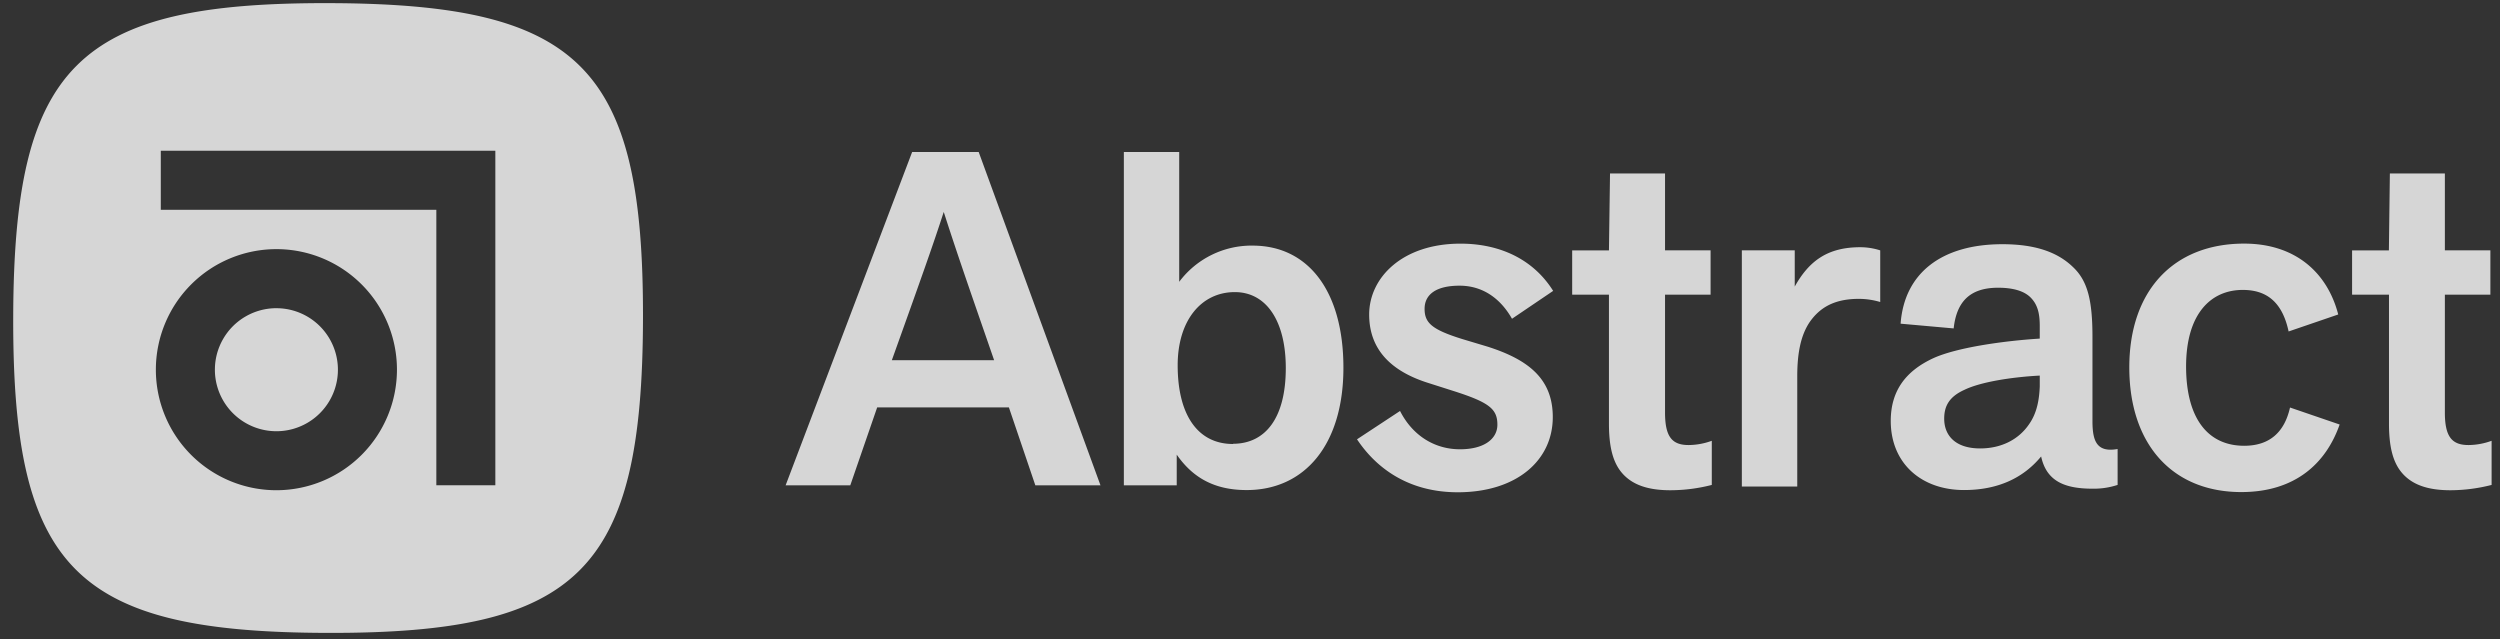
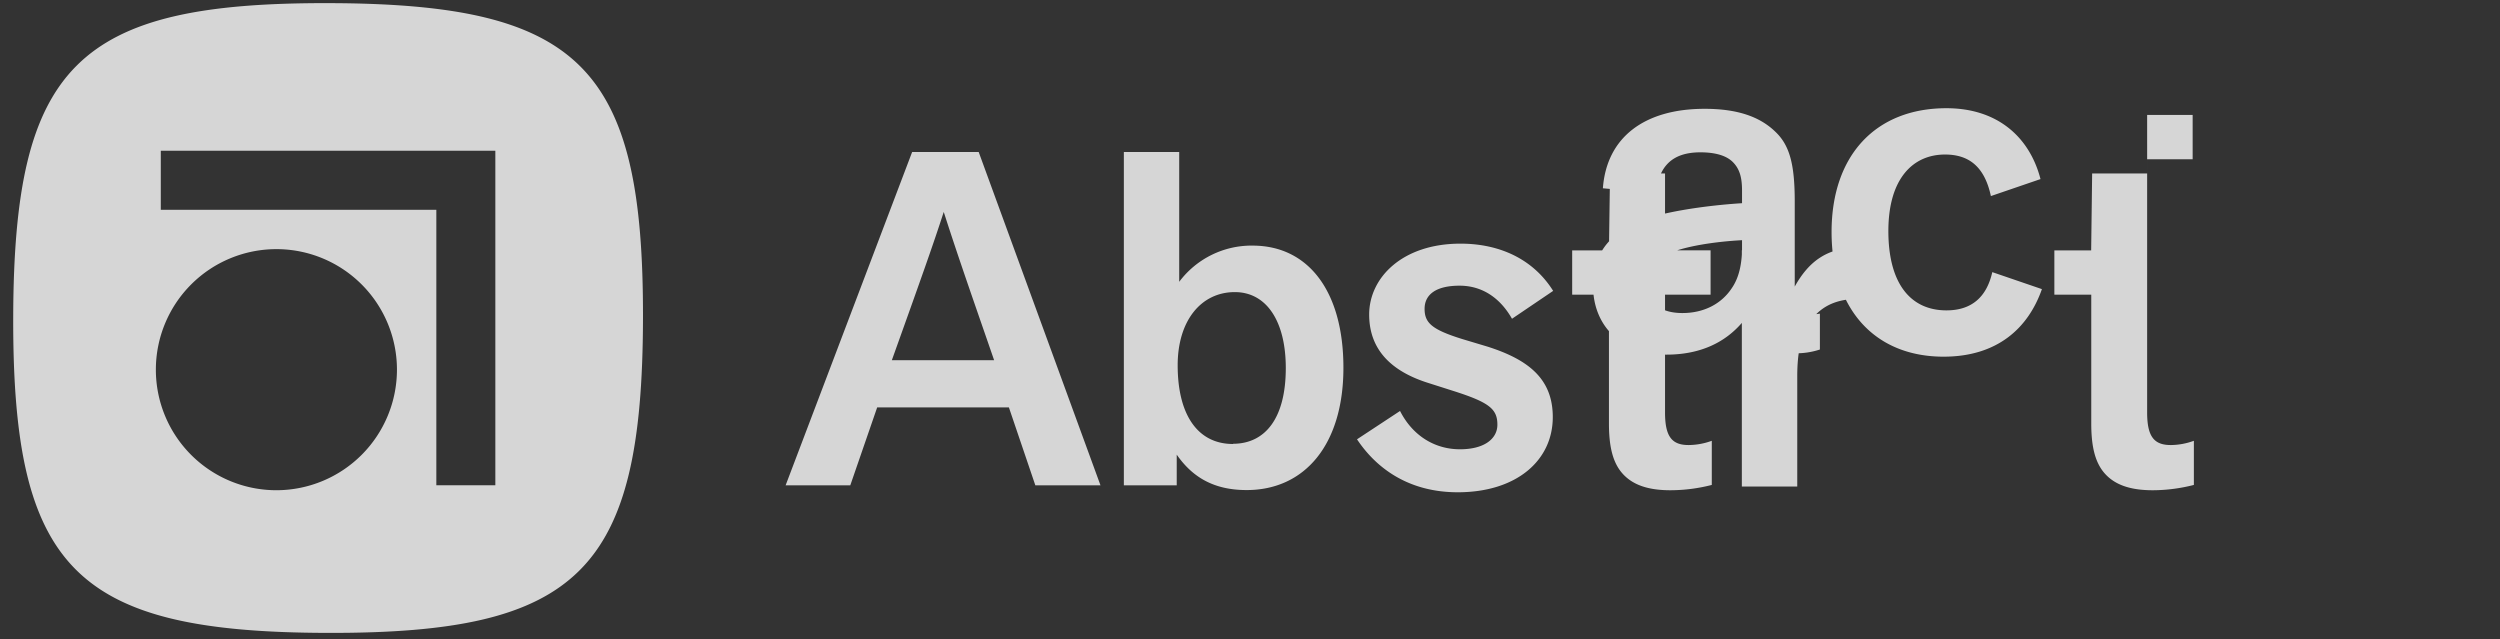
<svg xmlns="http://www.w3.org/2000/svg" width="133" height="34" fill="none" id="svg-723209230_3078">
  <rect width="100%" height="100%" fill="#333333" stroke="none" />
  <g opacity=".8" clip-path="url(#svg-723209230_3078_a)" fill="#fff">
-     <path d="m48.526 8.086-6.731 17.733h3.44l1.431-4.146h7.007l1.407 4.146h3.466l-6.48-17.733h-3.54Zm-1.08 11.076c1.557-4.345 2.185-6.104 2.761-7.887.83 2.587 1.684 4.999 2.68 7.887h-5.442Zm19.199-6.096a4.81 4.81 0 0 0-3.911 1.926V8.087h-2.945V25.82h2.813v-1.633c.856 1.23 2.01 1.884 3.718 1.884 3.09 0 5.15-2.412 5.15-6.506s-1.885-6.498-4.825-6.498ZM65.592 23.62c-1.86 0-2.94-1.53-2.94-4.187 0-2.386 1.256-3.893 3.04-3.893 1.675 0 2.712 1.532 2.712 4.043 0 2.645-1.078 4.026-2.812 4.026v.011Zm12.056-8.422c1.207 0 2.162.653 2.79 1.76l2.19-1.483c-1.108-1.761-2.944-2.513-4.93-2.513-3.094 0-4.858 1.81-4.858 3.772 0 1.912 1.231 3.044 3.168 3.647l1.34.427c1.886.603 2.313.955 2.313 1.786 0 .754-.704 1.308-1.987 1.308-1.383 0-2.54-.755-3.192-2.038l-2.289 1.507c1.056 1.585 2.791 2.818 5.36 2.818 3.12 0 5.055-1.685 5.055-4 0-2.01-1.257-3.043-3.47-3.748l-1.34-.402c-1.61-.502-2.01-.854-2.01-1.608 0-.754.597-1.233 1.86-1.233Zm10.932 6.746v-6.269h2.423v-2.357H88.58V9.23h-2.927l-.057 4.09H83.64v2.356h1.956v6.852c0 1.159.178 2.042.705 2.646.528.605 1.34.907 2.568.907a8.876 8.876 0 0 0 2.198-.283V23.45c-.387.143-.796.22-1.21.226-.91.009-1.277-.444-1.277-1.733Zm6.9-6.7v-1.925h-2.814v12.563h2.948V20.02c0-1.34.221-2.224.655-2.877.546-.784 1.327-1.258 2.68-1.243.366.006.729.062 1.079.167V13.32a3.484 3.484 0 0 0-1.079-.168c-1.732.005-2.712.737-3.469 2.093Zm15.839 7.203v-4.523c0-1.963-.263-2.994-1.044-3.724-.837-.806-2.038-1.208-3.749-1.208-3.196 0-5.213 1.508-5.414 4.228l2.823.252c.151-1.384.829-2.165 2.365-2.165.781 0 1.384.168 1.736.528.351.36.479.806.479 1.508v.67c-1.989.127-4.404.479-5.637 1.031-1.484.68-2.29 1.738-2.29 3.35 0 2.24 1.61 3.676 3.9 3.676 1.785 0 3.144-.628 4.1-1.786.273 1.252 1.154 1.714 2.729 1.714.455.009.908-.059 1.34-.201v-1.91c-1.132.205-1.33-.46-1.338-1.44Zm-2.804-1.887c-.027.704-.151 1.41-.555 1.989-.553.829-1.484 1.308-2.616 1.308-1.309 0-1.913-.68-1.913-1.585 0-.705.301-1.184 1.082-1.536.881-.427 2.568-.68 4.002-.755v.58Zm10.877 3.155c-1.935 0-3.092-1.457-3.092-4.221 0-2.79 1.308-4.07 3.015-4.07 1.181 0 2.085.552 2.439 2.21l2.64-.904c-.58-2.236-2.288-3.77-5.006-3.77-3.745 0-6.109 2.488-6.109 6.584 0 4.121 2.314 6.634 5.959 6.634 2.847 0 4.501-1.508 5.231-3.594l-2.64-.904c-.3 1.332-1.104 2.035-2.437 2.035Zm10.675-1.771v-6.269h2.421v-2.357h-2.421V9.23h-2.926l-.052 4.09h-1.958v2.356h1.963v6.852c0 1.159.178 2.042.705 2.646.528.605 1.34.907 2.568.907a8.88 8.88 0 0 0 2.186-.283V23.45c-.387.143-.795.22-1.207.226-.908.009-1.279-.444-1.279-1.733ZM17.498.167C4.098.132.738 3.474.703 16.875.668 30.276 4.008 33.635 17.41 33.67c13.402.035 16.762-3.307 16.797-16.708C34.242 3.562 30.9.202 17.499.167ZM14.706 26.08a6.413 6.413 0 1 1 6.412-6.413 6.42 6.42 0 0 1-6.412 6.413Zm11.647-.263h-3.14V11.16H8.554V8.02h17.798v17.796Z" />
-     <path d="M14.705 16.396a3.272 3.272 0 1 0 0 6.545 3.272 3.272 0 0 0 0-6.544Z" />
+     <path d="m48.526 8.086-6.731 17.733h3.44l1.431-4.146h7.007l1.407 4.146h3.466l-6.48-17.733h-3.54Zm-1.08 11.076c1.557-4.345 2.185-6.104 2.761-7.887.83 2.587 1.684 4.999 2.68 7.887h-5.442Zm19.199-6.096a4.81 4.81 0 0 0-3.911 1.926V8.087h-2.945V25.82h2.813v-1.633c.856 1.23 2.01 1.884 3.718 1.884 3.09 0 5.15-2.412 5.15-6.506s-1.885-6.498-4.825-6.498ZM65.592 23.62c-1.86 0-2.94-1.53-2.94-4.187 0-2.386 1.256-3.893 3.04-3.893 1.675 0 2.712 1.532 2.712 4.043 0 2.645-1.078 4.026-2.812 4.026v.011Zm12.056-8.422c1.207 0 2.162.653 2.79 1.76l2.19-1.483c-1.108-1.761-2.944-2.513-4.93-2.513-3.094 0-4.858 1.81-4.858 3.772 0 1.912 1.231 3.044 3.168 3.647l1.34.427c1.886.603 2.313.955 2.313 1.786 0 .754-.704 1.308-1.987 1.308-1.383 0-2.54-.755-3.192-2.038l-2.289 1.507c1.056 1.585 2.791 2.818 5.36 2.818 3.12 0 5.055-1.685 5.055-4 0-2.01-1.257-3.043-3.47-3.748l-1.34-.402c-1.61-.502-2.01-.854-2.01-1.608 0-.754.597-1.233 1.86-1.233Zm10.932 6.746v-6.269h2.423v-2.357H88.58V9.23h-2.927l-.057 4.09H83.64v2.356h1.956v6.852c0 1.159.178 2.042.705 2.646.528.605 1.34.907 2.568.907a8.876 8.876 0 0 0 2.198-.283V23.45c-.387.143-.796.22-1.21.226-.91.009-1.277-.444-1.277-1.733Zm6.9-6.7v-1.925h-2.814v12.563h2.948V20.02c0-1.34.221-2.224.655-2.877.546-.784 1.327-1.258 2.68-1.243.366.006.729.062 1.079.167V13.32a3.484 3.484 0 0 0-1.079-.168c-1.732.005-2.712.737-3.469 2.093Zv-4.523c0-1.963-.263-2.994-1.044-3.724-.837-.806-2.038-1.208-3.749-1.208-3.196 0-5.213 1.508-5.414 4.228l2.823.252c.151-1.384.829-2.165 2.365-2.165.781 0 1.384.168 1.736.528.351.36.479.806.479 1.508v.67c-1.989.127-4.404.479-5.637 1.031-1.484.68-2.29 1.738-2.29 3.35 0 2.24 1.61 3.676 3.9 3.676 1.785 0 3.144-.628 4.1-1.786.273 1.252 1.154 1.714 2.729 1.714.455.009.908-.059 1.34-.201v-1.91c-1.132.205-1.33-.46-1.338-1.44Zm-2.804-1.887c-.027.704-.151 1.41-.555 1.989-.553.829-1.484 1.308-2.616 1.308-1.309 0-1.913-.68-1.913-1.585 0-.705.301-1.184 1.082-1.536.881-.427 2.568-.68 4.002-.755v.58Zm10.877 3.155c-1.935 0-3.092-1.457-3.092-4.221 0-2.79 1.308-4.07 3.015-4.07 1.181 0 2.085.552 2.439 2.21l2.64-.904c-.58-2.236-2.288-3.77-5.006-3.77-3.745 0-6.109 2.488-6.109 6.584 0 4.121 2.314 6.634 5.959 6.634 2.847 0 4.501-1.508 5.231-3.594l-2.64-.904c-.3 1.332-1.104 2.035-2.437 2.035Zm10.675-1.771v-6.269h2.421v-2.357h-2.421V9.23h-2.926l-.052 4.09h-1.958v2.356h1.963v6.852c0 1.159.178 2.042.705 2.646.528.605 1.34.907 2.568.907a8.88 8.88 0 0 0 2.186-.283V23.45c-.387.143-.795.22-1.207.226-.908.009-1.279-.444-1.279-1.733ZM17.498.167C4.098.132.738 3.474.703 16.875.668 30.276 4.008 33.635 17.41 33.67c13.402.035 16.762-3.307 16.797-16.708C34.242 3.562 30.9.202 17.499.167ZM14.706 26.08a6.413 6.413 0 1 1 6.412-6.413 6.42 6.42 0 0 1-6.412 6.413Zm11.647-.263h-3.14V11.16H8.554V8.02h17.798v17.796Z" />
  </g>
  <defs>
    <clipPath id="svg-723209230_3078_a">
      <path fill="#fff" transform="translate(.668)" d="M0 0h132v33.838H0z" />
    </clipPath>
  </defs>
</svg>